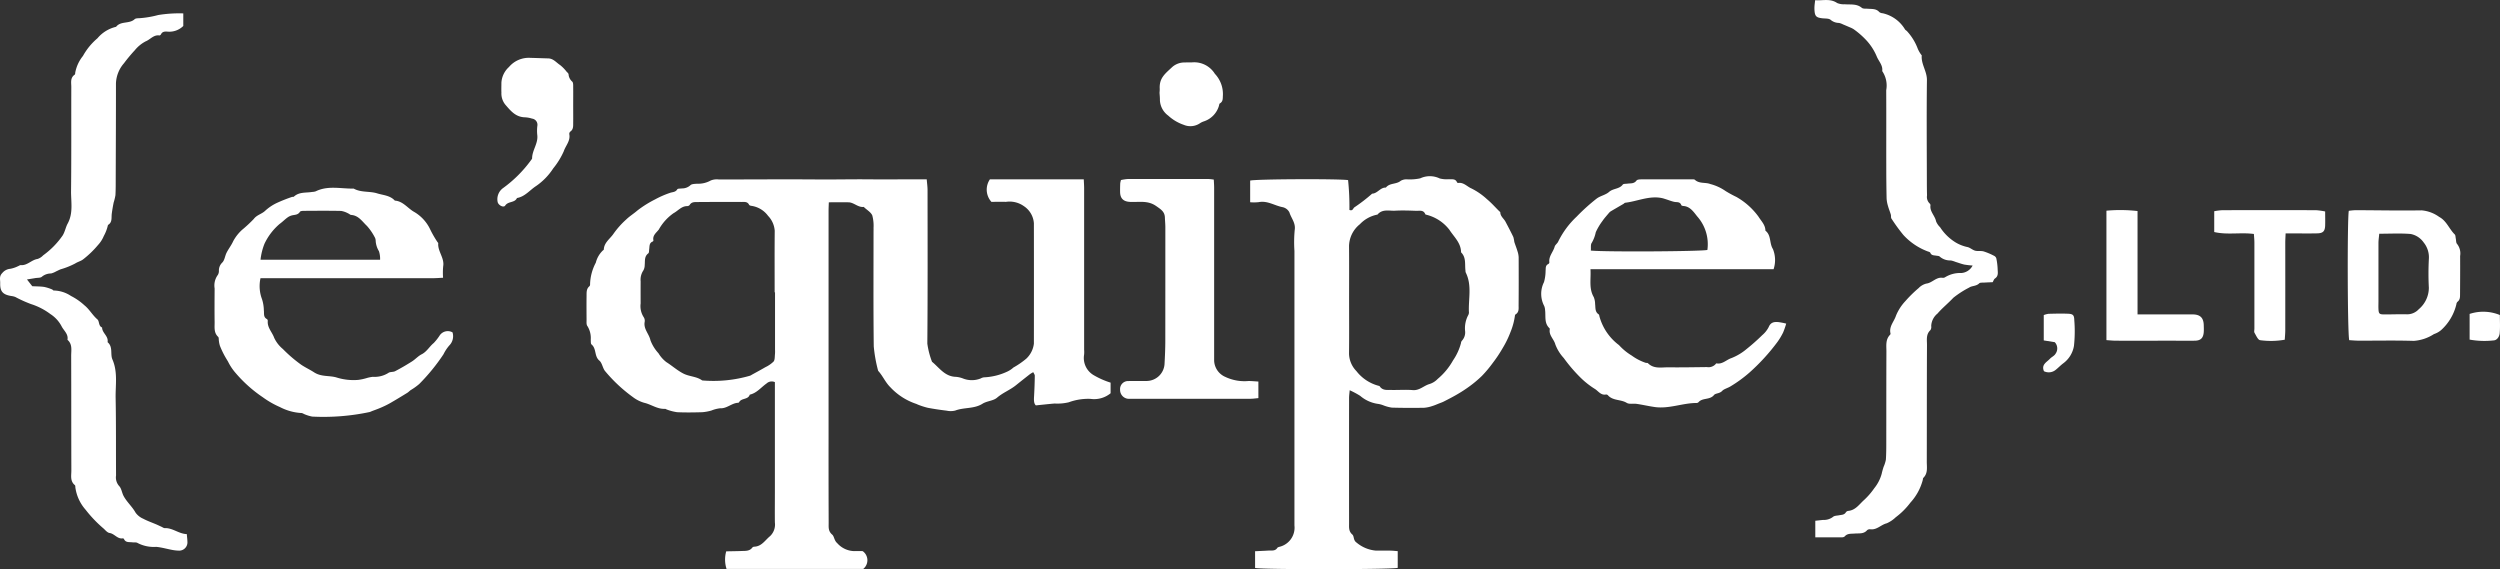
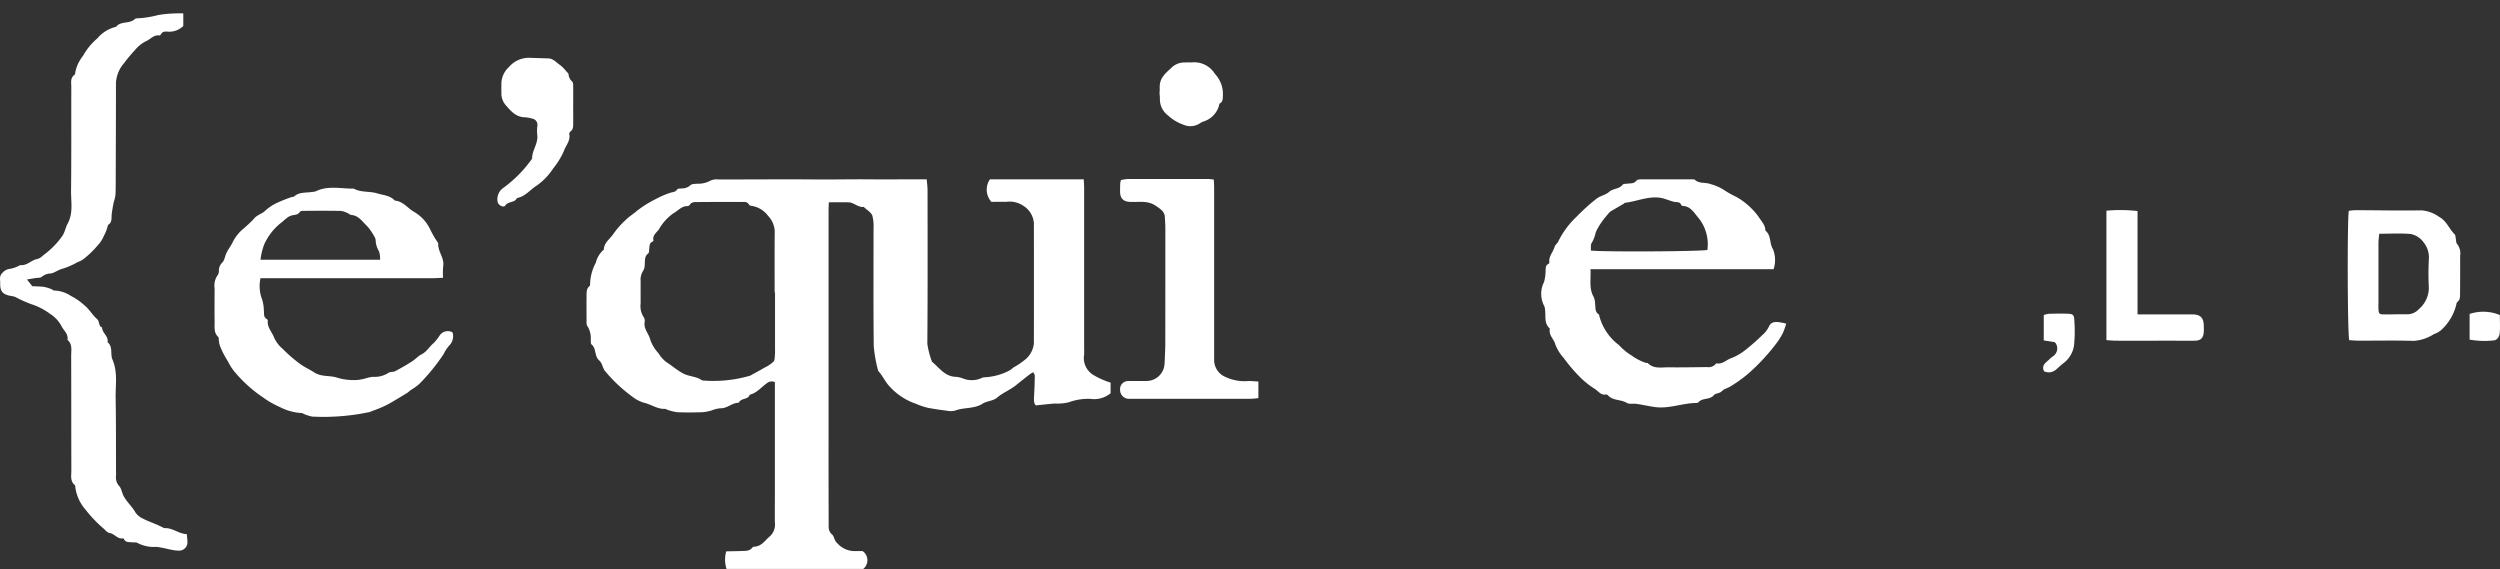
<svg xmlns="http://www.w3.org/2000/svg" id="レイヤー_1" data-name="レイヤー 1" width="282.98" height="64.426" viewBox="0 0 282.98 64.426">
  <rect x="0" y="0" width="282.98" height="64.426" fill="#333333" stroke="none" />
  <defs>
    <style>.cls-1{fill:#fff;}</style>
  </defs>
  <title>cont_4_bnr_3</title>
  <path class="cls-1" d="M122.709,40.162a2.9,2.9,0,0,0,.006-.567q0-9.13,0-18.26c0-.339-.026-.678-.041-1.039H112.052a2.068,2.068,0,0,0,.166,2.551c.525,0,1.091-.006,1.657,0a2.781,2.781,0,0,1,2.007.479,2.529,2.529,0,0,1,1.146,1.94q.01,6.817,0,13.634a2.78,2.78,0,0,1-.863,1.7,9.32,9.32,0,0,1-1.453,1,2.771,2.771,0,0,1-.638.434,6.889,6.889,0,0,1-2.691.677.992.992,0,0,0-.376.127,2.711,2.711,0,0,1-1.97.016,2.822,2.822,0,0,0-.855-.2c-1.241-.038-1.86-1.03-2.686-1.706a9.261,9.261,0,0,1-.53-2.055c.05-5.789.03-11.578.025-17.367,0-.393-.058-.787-.093-1.227h-1.14c-1.867,0-3.734.016-5.6,0s-3.714.029-5.572.014c-3.733-.029-7.466,0-11.2.005a1.8,1.8,0,0,0-.946.117,2.886,2.886,0,0,1-1.541.36c-.262.024-.611.019-.758.178a1.385,1.385,0,0,1-.947.355c-.183.029-.468,0-.53.1-.2.34-.537.3-.832.406a10.483,10.483,0,0,0-1.67.731,12.279,12.279,0,0,0-2.02,1.266c-.407.355-.877.64-1.262,1.015a9.68,9.68,0,0,0-1.416,1.584c-.385.591-1.078,1-1.118,1.809,0,.039-.064.08-.105.111a2.866,2.866,0,0,0-.8,1.382,5.5,5.5,0,0,0-.649,2.439.3.3,0,0,1-.07.225c-.366.3-.321.727-.327,1.125-.012.892-.006,1.785,0,2.678,0,.241-.034.55.095.709a2.556,2.556,0,0,1,.378,1.542c.016.187-.016.456.092.544.574.474.29,1.326.883,1.824.329.275.368.871.666,1.209a17.149,17.149,0,0,0,3.17,2.949,3.855,3.855,0,0,0,1.242.618c.8.182,1.493.736,2.36.683.071,0,.145.067.222.088a5.454,5.454,0,0,0,1.151.294c.945.042,1.893.028,2.839,0a5.3,5.3,0,0,0,1.028-.189,3.825,3.825,0,0,1,.995-.257c.774.046,1.311-.6,2.044-.621.042,0,.094-.057.121-.1.275-.449,1-.239,1.187-.821.793-.177,1.278-.828,1.9-1.264a.866.866,0,0,1,.943-.154v.954q0,5.761,0,11.524c0,1.136-.015,2.272,0,3.408a1.807,1.807,0,0,1-.555,1.555c-.555.451-.945,1.165-1.79,1.187a.3.3,0,0,0-.209.1c-.305.411-.755.371-1.183.387-.587.023-1.175.028-1.771.04A3.437,3.437,0,0,0,82.24,64.4H97.71a1.263,1.263,0,0,0-.066-2.019c-.273,0-.623-.015-.972,0a2.646,2.646,0,0,1-1.911-.907c-.347-.3-.325-.758-.569-.966-.461-.392-.392-.846-.394-1.306q-.018-4.788-.011-9.576,0-12.862,0-25.726c0-.338.019-.676.029-1,.817,0,1.518-.007,2.218,0,.625.008,1.079.6,1.734.522.015,0,.035.034.054.051.316.3.757.546.914.914a4.53,4.53,0,0,1,.141,1.428c.009.135,0,.27,0,.406,0,4.328-.028,8.656.025,12.984a16.259,16.259,0,0,0,.49,2.739.152.152,0,0,0,.042.068c.509.564.784,1.273,1.357,1.831a7.04,7.04,0,0,0,2.879,1.859c.1.031.194.089.294.123a8.277,8.277,0,0,0,1.045.332c.713.136,1.432.241,2.152.328a2.119,2.119,0,0,0,.962-.012c1-.384,2.134-.169,3.093-.776.5-.314,1.217-.316,1.643-.683.659-.568,1.466-.867,2.129-1.4q.794-.639,1.6-1.267a3.487,3.487,0,0,1,.369-.22c.061.137.175.274.173.409-.009.756-.037,1.512-.079,2.266-.025.436-.05.858.2,1.085.791-.08,1.453-.155,2.116-.212a5.533,5.533,0,0,0,1.606-.139,6.446,6.446,0,0,1,2.451-.388,2.932,2.932,0,0,0,2.287-.635V43.312a9.163,9.163,0,0,1-1.946-.865A2.247,2.247,0,0,1,122.709,40.162Zm-34.986-.091c-.036.292,0,.658-.161.854a3.421,3.421,0,0,1-.938.643c-.5.294-1.015.568-1.524.85a.884.884,0,0,1-.21.111,14.828,14.828,0,0,1-5.411.533c-.626-.463-1.43-.423-2.126-.778s-1.277-.886-1.933-1.3a3.586,3.586,0,0,1-.883-.995,4.489,4.489,0,0,1-.913-1.478c-.154-.722-.806-1.273-.651-2.083a.741.741,0,0,0-.118-.537,2.288,2.288,0,0,1-.34-1.538q-.006-1.257,0-2.515a1.874,1.874,0,0,1,.308-1.226A1.247,1.247,0,0,0,72.976,30c.048-.468-.064-.97.408-1.323.095-.072.077-.3.1-.463.049-.334-.02-.719.408-.88a.159.159,0,0,0,.069-.136c-.119-.564.362-.88.614-1.221a5.555,5.555,0,0,1,1.669-1.848c.51-.27.889-.8,1.542-.8a.365.365,0,0,0,.275-.122c.2-.348.537-.335.855-.337,1.676-.012,3.352-.02,5.029-.009.3,0,.66-.064.847.32.035.072.185.112.287.123a2.836,2.836,0,0,1,1.859,1.128,2.7,2.7,0,0,1,.754,1.685c-.021,2.325-.008,4.65-.008,6.975h.043v6.489A4.144,4.144,0,0,1,87.723,40.071Z" />
-   <path class="cls-1" d="M171.9,29.119a2.5,2.5,0,0,0-.139-.7c-.1-.349-.245-.687-.352-1.035a3.951,3.951,0,0,0-.109-.549c-.281-.587-.586-1.163-.89-1.74-.191-.36-.589-.606-.589-1.074,0-.035-.073-.069-.11-.106-.461-.457-.892-.949-1.39-1.361a7.538,7.538,0,0,0-1.767-1.224c-.491-.207-.879-.716-1.5-.619a.164.164,0,0,1-.133-.078c-.184-.436-.579-.316-.911-.347a3.3,3.3,0,0,1-1.043-.085,2.567,2.567,0,0,0-2.209-.014,5.652,5.652,0,0,1-1.528.111,1.287,1.287,0,0,0-.684.171c-.493.418-1.254.216-1.673.763-.634-.03-.946.668-1.557.689a18.758,18.758,0,0,1-2.027,1.56c-.147.13-.169.426-.546.283a29.633,29.633,0,0,0-.15-3.376c-1.042-.164-10.454-.122-11.085.052v2.452a5.227,5.227,0,0,0,.963-.009c.985-.2,1.8.392,2.7.564a1.136,1.136,0,0,1,.778.588c.2.664.736,1.2.6,2.014a14.817,14.817,0,0,0-.029,2.348q0,15.537,0,31.073A2.229,2.229,0,0,1,144.8,61.9c-.075.027-.173.05-.21.107-.255.4-.662.29-1.025.313-.5.032-1.01.051-1.5.075v1.893c.892.193,15.447.178,16.146-.013V62.385c-.3-.022-.557-.054-.819-.058-.541-.009-1.082,0-1.622,0a3.913,3.913,0,0,1-2.219-.911c-.4-.281-.245-.709-.485-.919-.42-.366-.361-.807-.362-1.25q-.007-7.1,0-14.2c0-.28.044-.56.07-.875a9.96,9.96,0,0,1,1.182.63,3.923,3.923,0,0,0,2.056.919,2.793,2.793,0,0,1,.545.148,4.288,4.288,0,0,0,.988.27c1.216.037,2.433.037,3.65.018a3.739,3.739,0,0,0,.938-.2c.251-.072.491-.183.734-.279.195-.077.4-.144.58-.239.494-.253.989-.505,1.467-.785a15.087,15.087,0,0,0,1.389-.9,12.73,12.73,0,0,0,1.441-1.208,13.47,13.47,0,0,0,1.232-1.472,15.133,15.133,0,0,0,1.107-1.658,11.118,11.118,0,0,0,.891-1.823,7.562,7.562,0,0,0,.507-1.884.194.194,0,0,1,.082-.132c.4-.25.329-.662.331-1.024C171.911,32.741,171.907,30.93,171.9,29.119Zm-5.627,6.2a.684.684,0,0,1-.1.388,3.158,3.158,0,0,0-.34,1.716,1.385,1.385,0,0,1-.339,1.125.456.456,0,0,0-.122.287,6.3,6.3,0,0,1-.9,1.958,7.459,7.459,0,0,1-1.74,2.1,2.182,2.182,0,0,1-.92.576c-.649.181-1.133.751-1.893.688-.8-.066-1.62,0-2.431-.017-.474-.009-.991.084-1.319-.415-.025-.037-.094-.051-.145-.063A4.7,4.7,0,0,1,153.53,42a2.927,2.927,0,0,1-.832-1.963c.025-2.054.009-4.11.008-6.165,0-2,.013-4-.006-6a3.243,3.243,0,0,1,1.225-2.489,3.673,3.673,0,0,1,1.995-1.093c.557-.668,1.33-.4,2.019-.442.782-.043,1.568-.015,2.352.015.377.015.842-.137,1.043.39.013.034.095.042.145.061a4.725,4.725,0,0,1,2.585,1.7c.5.781,1.279,1.447,1.314,2.482,0,.026,0,.063.013.078.582.579.4,1.338.486,2.035a.768.768,0,0,0,.034.239C166.632,32.291,166.205,33.823,166.268,35.315Z" />
  <path class="cls-1" d="M18.644,59.78c-.119,0-.243-.1-.364-.153-.188-.085-.373-.176-.562-.258-.508-.218-1.034-.4-1.521-.66a2.058,2.058,0,0,1-.853-.683c-.38-.683-.98-1.19-1.355-1.887-.2-.379-.236-.855-.506-1.127a1.467,1.467,0,0,1-.348-1.185c-.017-2.92.01-5.842-.046-8.761-.029-1.462.262-2.945-.365-4.383-.261-.6.086-1.4-.528-1.933-.015-.014-.015-.053-.012-.079.08-.647-.627-.988-.627-1.6-.43-.17-.286-.706-.533-.919-.556-.478-.9-1.137-1.463-1.59A6.818,6.818,0,0,0,8.034,33.5a3.625,3.625,0,0,0-1.947-.616c-.058.008-.124-.1-.2-.126A4.8,4.8,0,0,0,5,32.477c-.452-.063-.914-.057-1.347-.079l-.6-.765c.379-.062.655-.105.93-.153s.612-.009.768-.164a1.6,1.6,0,0,1,1.03-.36,2.431,2.431,0,0,0,.584-.244c.166-.074.327-.163.5-.229a8.745,8.745,0,0,0,1.651-.662c.3-.193.648-.266.9-.469A10.915,10.915,0,0,0,11.1,27.728a3.426,3.426,0,0,0,.649-1.013,4.66,4.66,0,0,0,.46-1.2.1.1,0,0,1,.04-.067c.477-.3.347-.8.4-1.239.054-.425.129-.848.212-1.268a6.442,6.442,0,0,0,.206-.844c.037-.674.03-1.351.032-2.027.012-3.543.029-7.086.026-10.629a3.665,3.665,0,0,1,.912-2.287A17.74,17.74,0,0,1,15.257,5.69,3.941,3.941,0,0,1,16.49,4.68c.523-.207.9-.77,1.554-.667.053.009.152-.074.182-.136.147-.31.439-.315.7-.3a2.25,2.25,0,0,0,1.821-.637V1.516A14.971,14.971,0,0,0,17.91,1.7a11.181,11.181,0,0,1-2.05.355c-.212.014-.49,0-.621.119-.6.557-1.567.174-2.1.861a3.9,3.9,0,0,0-2.11,1.3,7.139,7.139,0,0,0-1.641,2,4.226,4.226,0,0,0-.872,1.889c0,.078-.013.193-.063.228-.524.361-.381.91-.382,1.4-.012,3.921.017,7.843-.028,11.764-.014,1.234.269,2.5-.389,3.7-.218.4-.291.886-.554,1.326A9.235,9.235,0,0,1,4.888,28.9a1.534,1.534,0,0,1-.631.411c-.69.1-1.165.762-1.909.7-.094-.008-.195.077-.294.114a3.378,3.378,0,0,1-.882.3,1.31,1.31,0,0,0-.917.484c-.375.373-.223.755-.233,1.127-.028.957.3,1.31,1.237,1.466a1.952,1.952,0,0,1,.471.113,14.461,14.461,0,0,0,1.788.806,7.375,7.375,0,0,1,2.187,1.129,3.683,3.683,0,0,1,1.258,1.366c.241.5.8.887.674,1.549.586.5.417,1.19.42,1.817.015,4.327.006,8.654.02,12.981,0,.572-.158,1.2.4,1.654.048.039.049.153.05.233A4.8,4.8,0,0,0,9.691,57.7a14.392,14.392,0,0,0,2.068,2.156c.191.189.411.442.645.475.561.081.884.707,1.5.606a.162.162,0,0,1,.132.08c.186.419.576.325.91.368.214.027.478-.026.635.081a3.982,3.982,0,0,0,2.1.435c.61.053,1.207.234,1.813.345a4.638,4.638,0,0,0,.8.083.939.939,0,0,0,.923-.9c0-.315-.045-.631-.072-.972C20.221,60.423,19.54,59.739,18.644,59.78Z" />
-   <path class="cls-1" d="M225.961,29.222a.513.513,0,0,0-.274-.28,7.2,7.2,0,0,0-1.161-.486c-.305-.085-.657,0-.964-.083s-.58-.361-.892-.414a4.415,4.415,0,0,1-1.261-.489,5.513,5.513,0,0,1-1.806-1.751,1.9,1.9,0,0,1-.459-.676c-.124-.638-.734-1.1-.629-1.811a.288.288,0,0,0-.107-.213,1.021,1.021,0,0,1-.284-.888c-.014-.541-.019-1.082-.019-1.622-.006-3.814-.04-7.627.008-11.44.013-1-.673-1.805-.588-2.792,0-.039-.065-.081-.092-.127a3.662,3.662,0,0,1-.344-.6,6.092,6.092,0,0,0-1.228-2.017c-.067-.075-.171-.12-.227-.2A3.939,3.939,0,0,0,213.1,1.5a.7.7,0,0,1-.377-.132c-.351-.405-.823-.339-1.274-.377-.241-.02-.551.024-.71-.107-.587-.485-1.271-.345-1.929-.4a1.94,1.94,0,0,1-.861-.143c-.8-.545-1.648-.248-2.49-.317-.032.292-.06.479-.072.666a3.6,3.6,0,0,0,0,.487c.045.666.207.817.9.894.319.036.732,0,.929.178a1.48,1.48,0,0,0,.943.346,1.774,1.774,0,0,1,.44.162c.265.11.528.221.79.336a2.531,2.531,0,0,1,.424.209,9.288,9.288,0,0,1,1.457,1.274,6.238,6.238,0,0,1,1.181,1.859c.223.521.694.97.6,1.612a2.9,2.9,0,0,1,.454,2.162c.015,2.812,0,5.625.006,8.437,0,1.271.01,2.542.037,3.813a3.6,3.6,0,0,0,.158.86c.089.327.223.641.319.966.046.153-.008.37.081.47a19.427,19.427,0,0,0,1.344,1.846,7.121,7.121,0,0,0,2.774,1.864c.1.028.243.073.272.147.133.33.426.279.681.329.13.025.306.018.379.1a1.8,1.8,0,0,0,1.266.439,3.316,3.316,0,0,1,.536.167c.326.1.648.223.981.3a9.229,9.229,0,0,0,.947.109,1.558,1.558,0,0,1-1.277.847,3.263,3.263,0,0,0-1.832.473.441.441,0,0,1-.31.068c-.719-.1-1.154.58-1.827.657a1.821,1.821,0,0,0-.865.507,13.954,13.954,0,0,0-1.5,1.473,5.375,5.375,0,0,0-1.069,1.663c-.212.655-.8,1.208-.619,1.986a.186.186,0,0,1-.038.154c-.547.548-.419,1.254-.422,1.912-.016,3.407-.009,6.815-.015,10.222,0,.676,0,1.353-.047,2.027a3.944,3.944,0,0,1-.262.813c-.079.256-.158.512-.212.774a4.461,4.461,0,0,1-.838,1.63,7.946,7.946,0,0,1-1.169,1.347c-.532.478-.954,1.143-1.772,1.22a.387.387,0,0,0-.267.15c-.18.314-.491.289-.776.346-.235.047-.534.039-.687.182a1.713,1.713,0,0,1-1.128.345c-.264.027-.529.056-.877.094v1.872c1.038,0,2.031,0,3.025,0a.436.436,0,0,0,.3-.095c.307-.365.728-.293,1.125-.328.5-.044,1.033.076,1.425-.392a.5.5,0,0,1,.383-.09c.721.079,1.186-.524,1.83-.68a3.5,3.5,0,0,0,1.018-.684,8.2,8.2,0,0,0,1.653-1.649,6.087,6.087,0,0,0,1.408-2.577c.017-.08.013-.184.062-.233.536-.524.389-1.2.391-1.826.011-4.408,0-8.816.023-13.224,0-.571-.126-1.191.384-1.669a.639.639,0,0,0,.094-.466,1.919,1.919,0,0,1,.713-1.414c.547-.638,1.218-1.169,1.792-1.786a10.639,10.639,0,0,1,1.793-1.155c.293-.212.8-.141,1.136-.478.1-.105.36-.071.547-.084.323-.022.647-.031.979-.046.088-.151.135-.337.253-.415.432-.288.314-.719.305-1.1A6.927,6.927,0,0,0,225.961,29.222Z" />
  <path class="cls-1" d="M200.208,37.01a2.977,2.977,0,0,1-.735.925,22.708,22.708,0,0,1-1.764,1.564,6.143,6.143,0,0,1-1.744,1.041c-.559.187-1,.72-1.673.591-.031-.006-.084.063-.117.106a1.086,1.086,0,0,1-.964.313c-1.46.019-2.92.045-4.379.029-.789-.008-1.635.2-2.3-.469-.046-.046-.156-.024-.236-.037a5.759,5.759,0,0,1-1.594-.823,6.464,6.464,0,0,1-1.449-1.19,6.045,6.045,0,0,1-2.212-3.255c-.014-.077-.028-.185-.081-.22-.438-.288-.351-.748-.406-1.165a2.155,2.155,0,0,0-.152-.788c-.578-.989-.3-2.036-.373-3.161h20.727a3.3,3.3,0,0,0-.076-2.281c-.42-.666-.171-1.561-.85-2.081,0-.652-.481-1.094-.784-1.586a7.923,7.923,0,0,0-2.5-2.231,12.763,12.763,0,0,1-1.219-.664,5.381,5.381,0,0,0-1.746-.8c-.539-.214-1.224-.008-1.733-.475-.08-.074-.261-.05-.4-.051-1.866,0-3.731-.011-5.6,0-.209,0-.516.006-.608.133-.278.382-.661.3-1.023.352-.185.026-.453,0-.536.11-.391.52-1.086.413-1.548.826-.393.351-1.01.442-1.428.774a22.035,22.035,0,0,0-2.241,2.024,9.739,9.739,0,0,0-2.087,2.823c-.089.21-.339.362-.4.573-.164.609-.7,1.092-.6,1.786a.25.25,0,0,1-.129.186c-.345.17-.269.494-.3.778a4.788,4.788,0,0,1-.181,1.268,2.952,2.952,0,0,0,.025,2.7,1.43,1.43,0,0,1,.1.471c.09.7-.118,1.477.5,2.05.031.029.03.106.023.158-.09.666.485,1.082.638,1.678a4.726,4.726,0,0,0,.947,1.529,17.769,17.769,0,0,0,1.842,2.162,9.354,9.354,0,0,0,1.652,1.321c.4.229.693.759,1.275.653a.28.28,0,0,1,.224.07c.561.655,1.469.46,2.143.876.286.176.744.055,1.116.112.689.1,1.369.261,2.058.358,1.609.228,3.136-.457,4.727-.458a.316.316,0,0,0,.22-.088c.456-.533,1.284-.226,1.76-.817.171-.212.627-.145.924-.467.2-.218.634-.312.962-.523a14.853,14.853,0,0,0,2.1-1.53,22.951,22.951,0,0,0,3.194-3.489,7.615,7.615,0,0,0,.633-1.055,8.989,8.989,0,0,0,.354-1.016,7.637,7.637,0,0,0-.883-.171C200.846,36.42,200.437,36.459,200.208,37.01Zm-20.026-9.537a3.924,3.924,0,0,0,.447-1.185,6.733,6.733,0,0,1,.747-1.263c.227-.332.5-.632.759-.94a.9.9,0,0,1,.23-.19c.463-.274.93-.541,1.395-.813.068-.04.127-.124.2-.132,1.4-.165,2.729-.834,4.184-.522.129.028.256.072.382.112.324.1.642.233.973.307.3.067.662-.046.808.369.018.051.135.094.208.1.791.032,1.208.7,1.591,1.174a4.738,4.738,0,0,1,1.157,3.8c-.579.171-11.51.242-13.194.073C180.1,28.058,180.023,27.673,180.182,27.473Z" />
  <path class="cls-1" d="M49.762,37.982a5.891,5.891,0,0,1-.662.84c-.488.394-.78.98-1.371,1.28-.4.2-.714.568-1.1.812-.619.392-1.254.763-1.9,1.1-.23.121-.579.052-.771.2a2.925,2.925,0,0,1-1.757.439,4.487,4.487,0,0,0-.634.122A6.12,6.12,0,0,1,40.56,43a6.4,6.4,0,0,1-2.392-.25c-.836-.279-1.769-.057-2.608-.6-.459-.3-1-.552-1.456-.858A15.666,15.666,0,0,1,32.013,39.5a3.632,3.632,0,0,1-.978-1.262c-.225-.638-.789-1.151-.726-1.9a.266.266,0,0,0-.086-.216c-.441-.223-.306-.641-.357-1a4.431,4.431,0,0,0-.207-1.254,4.163,4.163,0,0,1-.173-2.378h1.083q9.207,0,18.414,0c.369,0,.737-.031,1.169-.051a7.891,7.891,0,0,1,.012-1.287c.168-.961-.643-1.7-.557-2.631,0-.038-.063-.079-.09-.123a12.3,12.3,0,0,1-.808-1.4,4.538,4.538,0,0,0-1.9-2.053c-.692-.416-1.215-1.178-2.117-1.237-.53-.594-1.335-.611-2.005-.822-.844-.266-1.818-.071-2.65-.539-1.437.029-2.905-.377-4.3.309a1.418,1.418,0,0,1-.4.07c-.7.12-1.474-.023-2.07.531-.049.045-.162.014-.236.042a17.748,17.748,0,0,0-1.676.664,5.254,5.254,0,0,0-1.327.884c-.391.381-.949.468-1.3.935A15.224,15.224,0,0,1,27.4,26.017a4.8,4.8,0,0,0-1,1.277c-.209.471-.534.87-.76,1.328-.183.372-.216.854-.5,1.117a1.24,1.24,0,0,0-.362.926.832.832,0,0,1-.124.459,2.015,2.015,0,0,0-.36,1.522c-.008,1.271-.018,2.541,0,3.811.008.578-.109,1.2.4,1.673.093.086.056.308.085.466a2.92,2.92,0,0,0,.115.547,9.742,9.742,0,0,0,.424.931c.149.29.32.568.489.847a5.969,5.969,0,0,0,.711,1.118,15.251,15.251,0,0,0,3.236,2.932,10.177,10.177,0,0,0,1.93,1.105,5.984,5.984,0,0,0,2.371.671c.163-.018.342.126.518.183a4.246,4.246,0,0,0,.767.224,25.134,25.134,0,0,0,6.491-.513,1.107,1.107,0,0,0,.224-.088c.345-.133.7-.253,1.033-.4a10.6,10.6,0,0,0,1.045-.508c.66-.378,1.309-.775,1.957-1.173.143-.088.26-.217.4-.316a6.955,6.955,0,0,0,.963-.689A21.956,21.956,0,0,0,50.2,40.1a4.623,4.623,0,0,1,.651-.99,1.485,1.485,0,0,0,.371-1.488A1.1,1.1,0,0,0,49.762,37.982ZM29.94,27.583a6.728,6.728,0,0,1,1.717-2.24c.31-.219.575-.5.882-.722a1.5,1.5,0,0,1,.574-.256c.316-.061.627-.055.837-.388.067-.107.344-.11.525-.111,1.378-.008,2.757-.02,4.135.009a2.524,2.524,0,0,1,.8.28c.119.048.225.167.343.175.843.059,1.256.753,1.782,1.242a6.185,6.185,0,0,1,.872,1.265.819.819,0,0,1,.115.378,2.516,2.516,0,0,0,.371,1.217,2.775,2.775,0,0,1,.131.965c-4.57.005-9.059,0-13.534,0A6.886,6.886,0,0,1,29.94,27.583Z" />
  <path class="cls-1" d="M142.439,43.189c-.41-.025-.754-.058-1.1-.063a5.059,5.059,0,0,1-2.65-.467,2.086,2.086,0,0,1-1.258-1.849c0-.27,0-.541,0-.811q0-9.365,0-18.73c0-.314-.025-.627-.039-.939a5.631,5.631,0,0,0-.576-.067q-4.581-.008-9.162,0a5.228,5.228,0,0,0-.769.116,2.462,2.462,0,0,0-.085.379c-.012.324-.02.648-.014.972.013.746.383,1.086,1.129,1.124.991.051,2-.2,2.941.461.5.353.975.615,1,1.292.013.378.053.755.053,1.133q0,6.405-.005,12.811c0,.89-.04,1.782-.089,2.672a2.049,2.049,0,0,1-1.992,1.9c-.7.012-1.405-.01-2.108.009a.905.905,0,0,0-.93.981,1.008,1.008,0,0,0,1.133,1.025q6.81,0,13.622,0c.286,0,.573-.045.9-.073Z" />
  <path class="cls-1" d="M278.121,27.613c-.127-.128-.1-.407-.147-.617-.035-.157-.021-.366-.118-.461-.635-.618-.916-1.534-1.764-1.985a3.948,3.948,0,0,0-1.991-.739c-2.486.041-4.973-.012-7.46-.021a7.354,7.354,0,0,0-.775.073c-.18.867-.153,13.836.047,14.642.368.02.716.055,1.064.055,2.082.006,4.165-.042,6.244.025a4.821,4.821,0,0,0,2.285-.77,2.393,2.393,0,0,0,.826-.466,5.713,5.713,0,0,0,1.709-2.9.456.456,0,0,1,.128-.289c.308-.234.287-.566.289-.886.009-1.433.019-2.865.009-4.3A1.719,1.719,0,0,0,278.121,27.613ZM273.786,35a1.78,1.78,0,0,1-1.415.575c-.837-.02-1.676.022-2.513.014-.536,0-.61-.088-.635-.609-.014-.3,0-.595,0-.892,0-2.19,0-4.381,0-6.571,0-.341.056-.682.089-1.061,1.235,0,2.4-.067,3.549.028a2.332,2.332,0,0,1,1.48.963,2.665,2.665,0,0,1,.585,1.893,31.87,31.87,0,0,0,0,3.242A3.178,3.178,0,0,1,273.786,35Z" />
  <path class="cls-1" d="M64.762,9.229a1.2,1.2,0,0,1-.406-.833c-.022-.107-.142-.2-.226-.288a4.364,4.364,0,0,0-.73-.744c-.426-.277-.758-.737-1.335-.752-.674-.018-1.348-.047-2.023-.062a2.935,2.935,0,0,0-2.43,1.034,2.6,2.6,0,0,0-.856,1.757c0,.378-.018.757,0,1.134a2.008,2.008,0,0,0,.442,1.371c.623.725,1.183,1.413,2.234,1.433a3.142,3.142,0,0,1,.793.147.7.7,0,0,1,.6.814,4.515,4.515,0,0,0-.009,1.052c.114.948-.58,1.707-.585,2.624,0,.069-.074.14-.118.206a14.184,14.184,0,0,1-3.155,3.156,1.558,1.558,0,0,0-.628,1.589c.088.376.677.676.857.4.336-.512,1.082-.284,1.331-.854.9-.151,1.456-.9,2.165-1.357a7.132,7.132,0,0,0,1.941-2,8.519,8.519,0,0,0,1.19-1.935c.209-.633.768-1.17.627-1.921a.349.349,0,0,1,.1-.294c.382-.258.334-.648.339-1.018.009-.647,0-1.295,0-1.943h0c0-.7.009-1.4,0-2.106C64.883,9.627,64.887,9.324,64.762,9.229Z" />
-   <path class="cls-1" d="M262.167,23.792q-5.311-.014-10.623,0a6.707,6.707,0,0,0-.911.118v2.354c1.482.346,2.974.018,4.49.219.021.347.056.664.056.98q0,4.866,0,9.732c0,.162-.055.358.016.48.179.308.392.807.631.831a8.987,8.987,0,0,0,2.791-.053c.021-.383.057-.727.057-1.071q.006-4.947,0-9.894c0-.34.024-.679.039-1.068h.99c.865,0,1.731.014,2.6-.006.648-.016.865-.245.886-.893.016-.507,0-1.015,0-1.585A8.061,8.061,0,0,0,262.167,23.792Z" />
  <path class="cls-1" d="M248.188,35.589c-1.757-.006-3.514,0-5.271,0h-.965v-11.7a17.073,17.073,0,0,0-3.521-.041V38.5c.392.025.737.064,1.083.064,2.136.006,4.271,0,6.406,0,.838,0,1.676.008,2.514,0,.665-.008.964-.3,1.014-.981.017-.242.007-.487,0-.73C249.441,35.984,249.057,35.592,248.188,35.589Z" />
  <path class="cls-1" d="M132.23,13.084a4.976,4.976,0,0,0,1.761,1.046,1.931,1.931,0,0,0,1.855-.192,1.758,1.758,0,0,1,.425-.2,2.629,2.629,0,0,0,1.7-1.746c.028-.1.04-.249.108-.288.387-.219.318-.592.345-.932a3.34,3.34,0,0,0-.913-2.421,2.752,2.752,0,0,0-2.408-1.3c-.322.026-.649,0-.971.022a2.071,2.071,0,0,0-1.427.5c-.84.785-1.5,1.256-1.433,2.487a3.834,3.834,0,0,1-.023.434c.015.268.05.566.044.862A2.288,2.288,0,0,0,132.23,13.084Z" />
  <path class="cls-1" d="M234.056,35.51c-.726-.025-1.455-.009-2.182.011a2.374,2.374,0,0,0-.537.144v2.868l1.246.2a1.029,1.029,0,0,1,.078,1.321c-.132.229-.434.353-.625.557-.365.388-1,.656-.675,1.408a1.231,1.231,0,0,0,1.278-.117c.322-.247.6-.552.926-.792a3.065,3.065,0,0,0,1.192-1.968,15.456,15.456,0,0,0,.036-2.9C234.78,35.665,234.644,35.531,234.056,35.51Z" />
  <path class="cls-1" d="M279.541,35.533V38.44a9.418,9.418,0,0,0,2.726.091c.389-.02.643-.443.677-.8.067-.691.02-1.392.02-2.074A4.943,4.943,0,0,0,279.541,35.533Z" />
</svg>